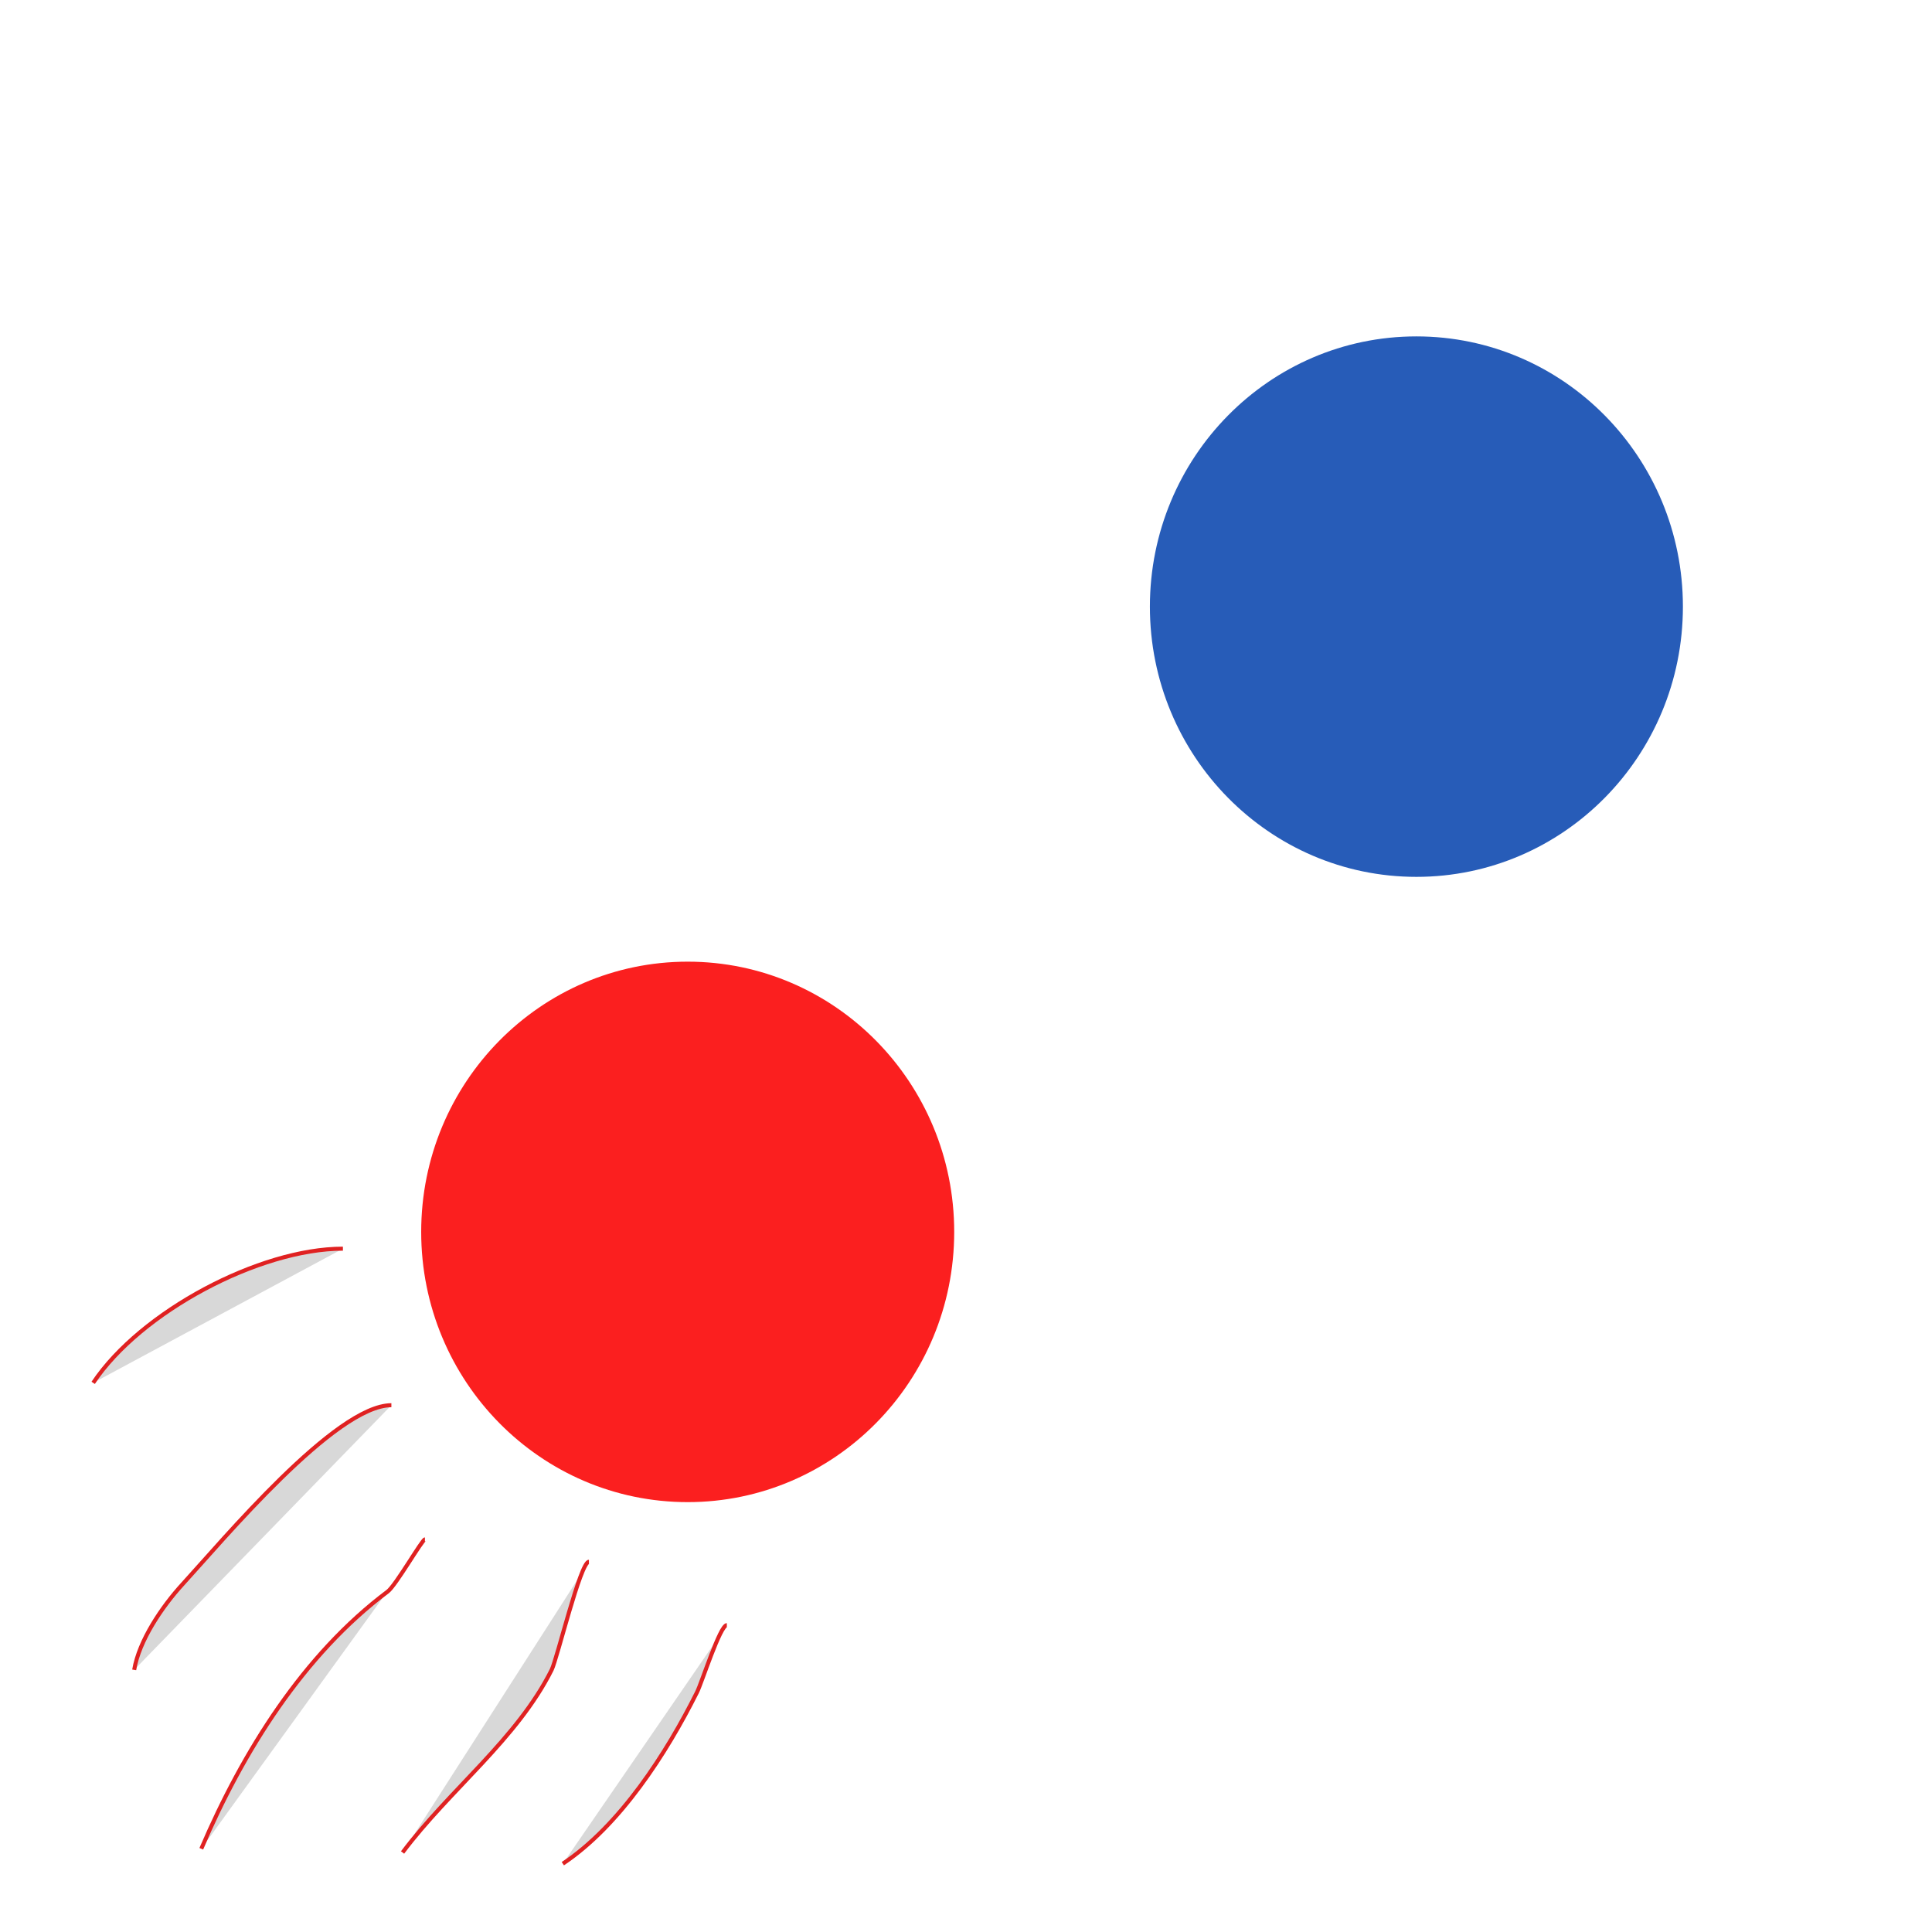
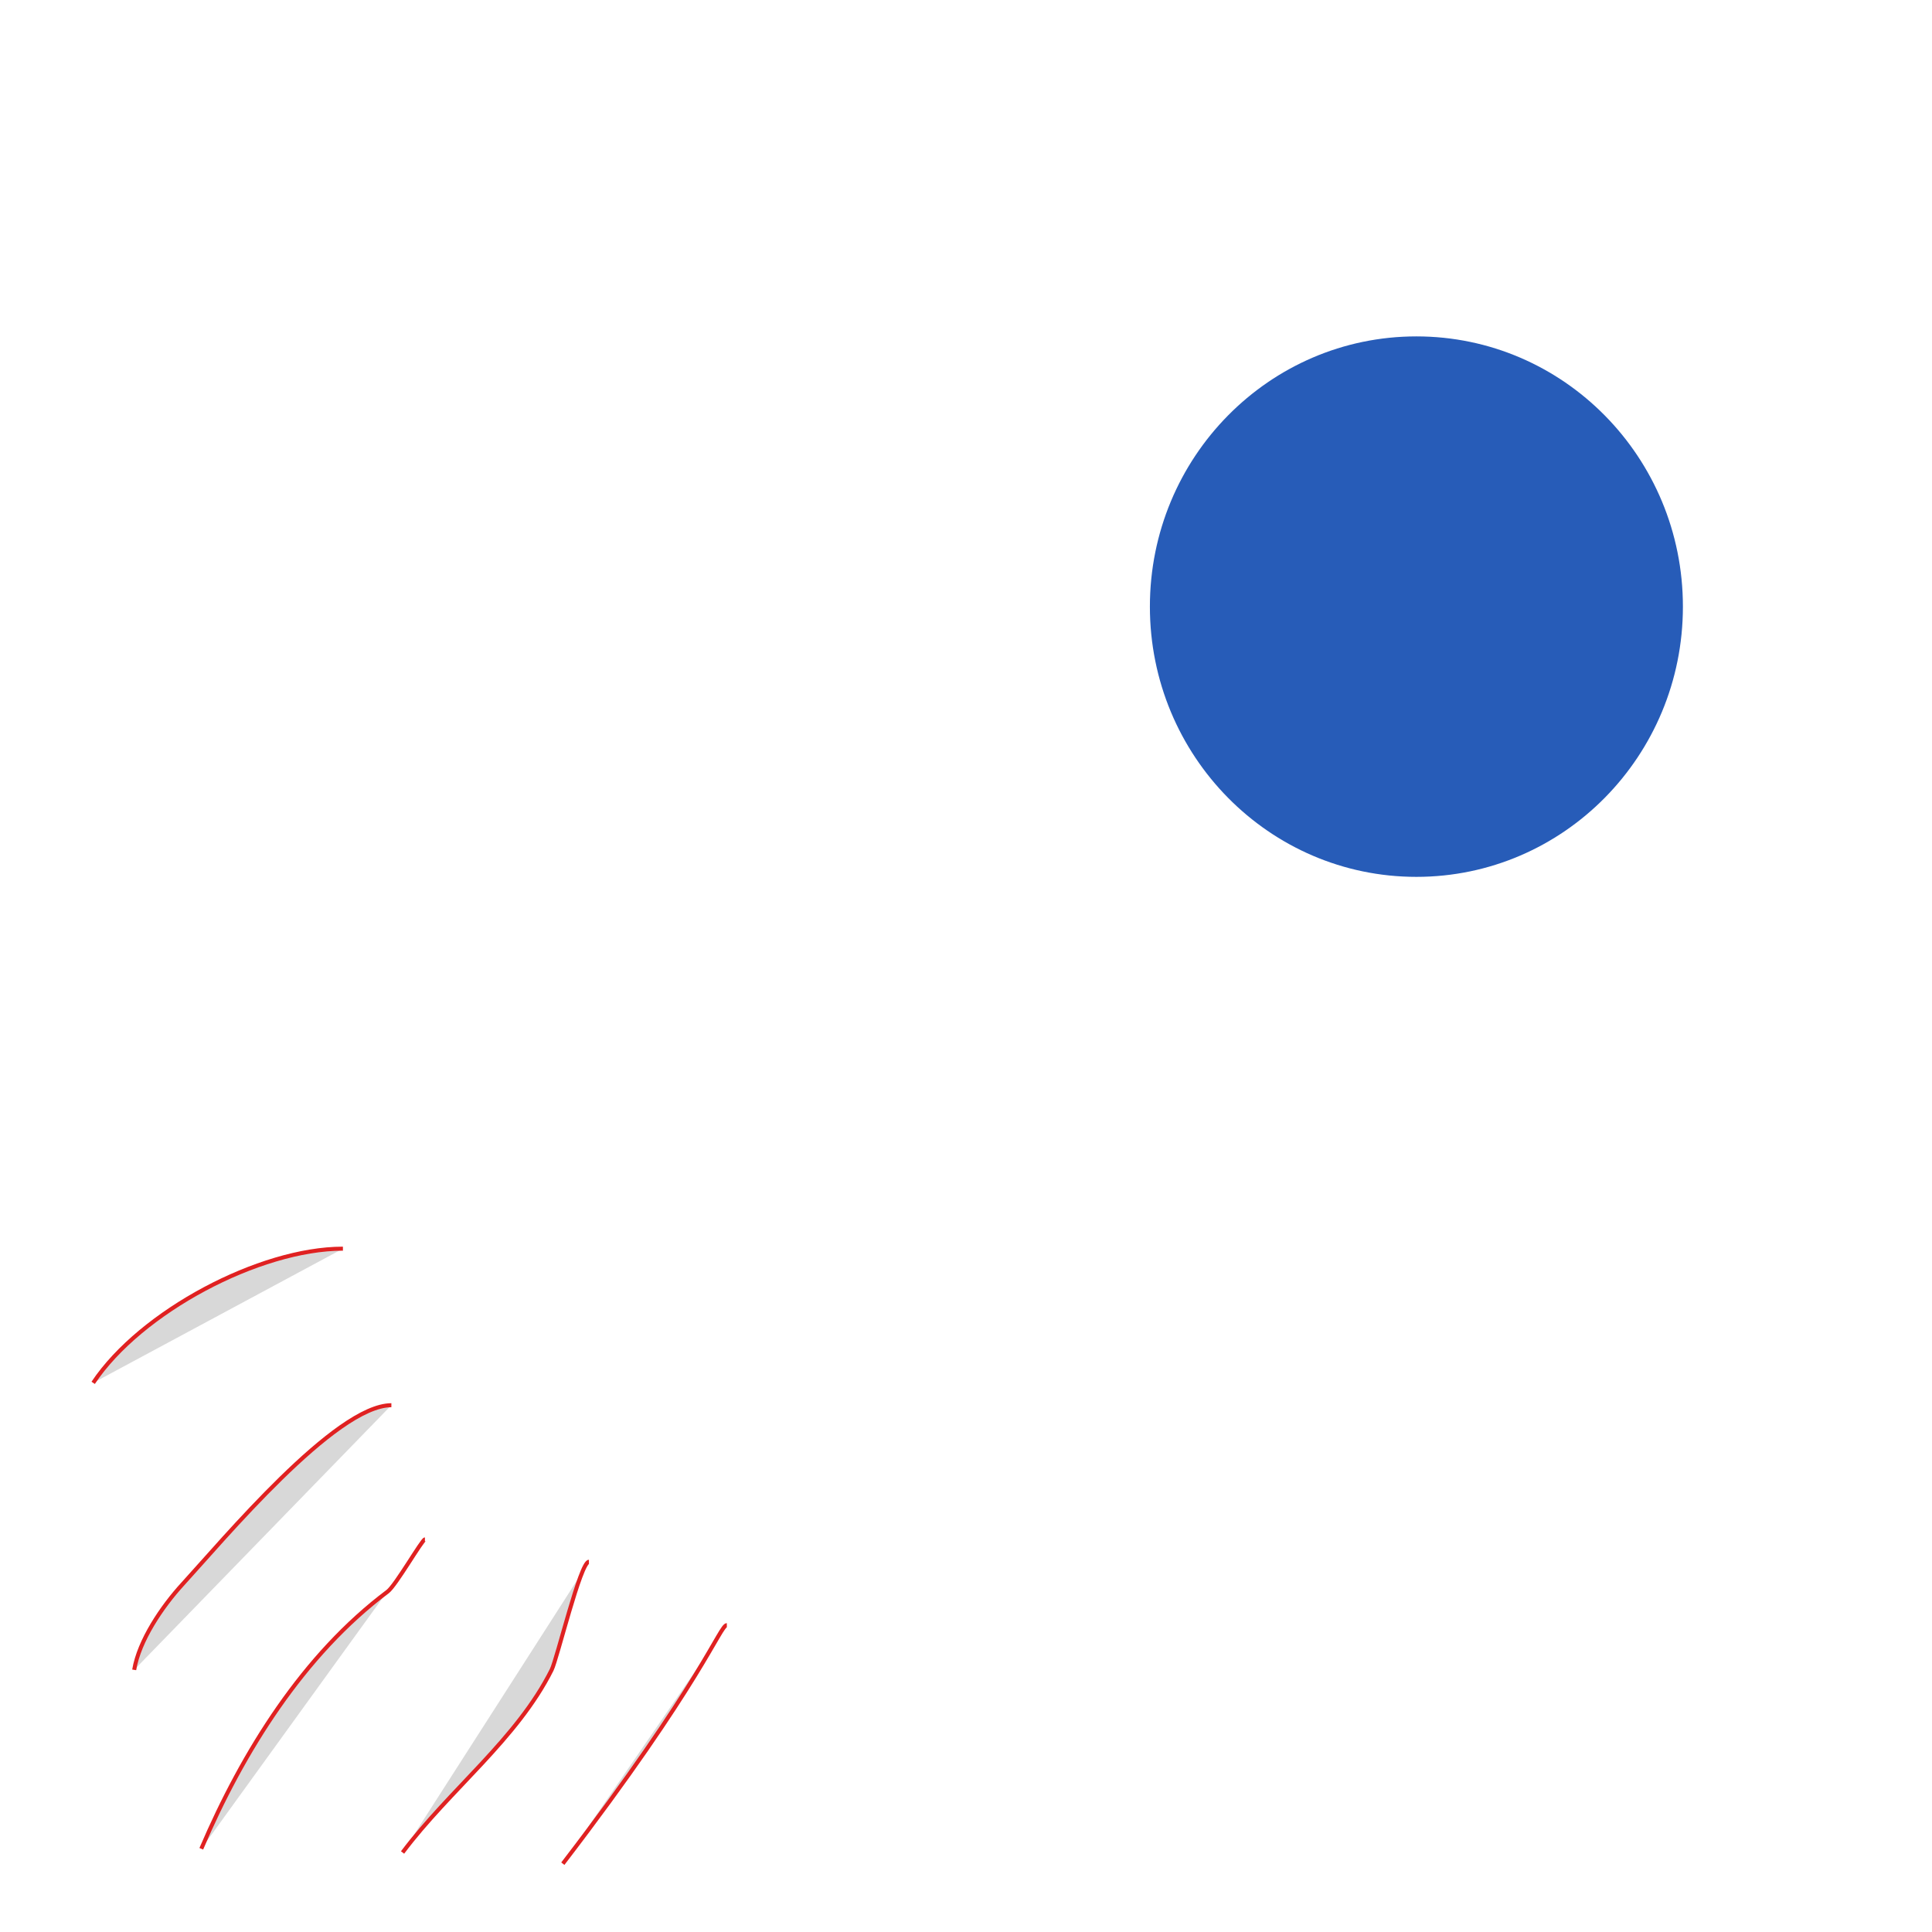
<svg xmlns="http://www.w3.org/2000/svg" xmlns:ns1="https://boxy-svg.com" id="svg2" viewBox="0 0 480 480" width="480px" height="480px">
  <desc>Source: openclipart.org/detail/209545</desc>
  <defs>
    <ns1:export>
      <ns1:file format="svg" />
    </ns1:export>
  </defs>
-   <ellipse style="fill: rgb(251, 31, 31);" cx="170.857" cy="306.061" rx="66.213" ry="67.139" />
  <ellipse style="fill: rgb(39, 92, 184);" cx="351.901" cy="150.715" rx="66.213" ry="67.139" />
  <path style="fill: rgb(216, 216, 216); stroke: rgb(224, 33, 33);" d="M 33.338 414.872 C 34.553 407.583 40.271 399.143 45.377 393.573 C 55.28 382.77 83.351 349.122 97.236 349.122" />
  <path style="fill: rgb(216, 216, 216); stroke: rgb(224, 33, 33);" d="M 50.007 459.323 C 60.411 435.047 75.406 411.102 96.31 395.425 C 98.343 393.9 104.902 382.46 105.57 382.46" />
  <path style="fill: rgb(216, 216, 216); stroke: rgb(224, 33, 33);" d="M 100.014 460.249 C 111.754 444.596 128.46 432.064 137.056 414.872 C 138.423 412.137 144.211 388.016 146.317 388.016" />
-   <path style="fill: rgb(216, 216, 216); stroke: rgb(224, 33, 33);" d="M 139.834 463.027 C 154.058 453.544 165.598 435.577 173.172 420.428 C 174.411 417.95 178.895 403.759 180.581 403.759" />
+   <path style="fill: rgb(216, 216, 216); stroke: rgb(224, 33, 33);" d="M 139.834 463.027 C 174.411 417.95 178.895 403.759 180.581 403.759" />
  <path style="fill: rgb(216, 216, 216); stroke: rgb(224, 33, 33);" d="M 23.151 343.566 C 34.947 325.872 64.495 310.228 85.197 310.228" />
</svg>